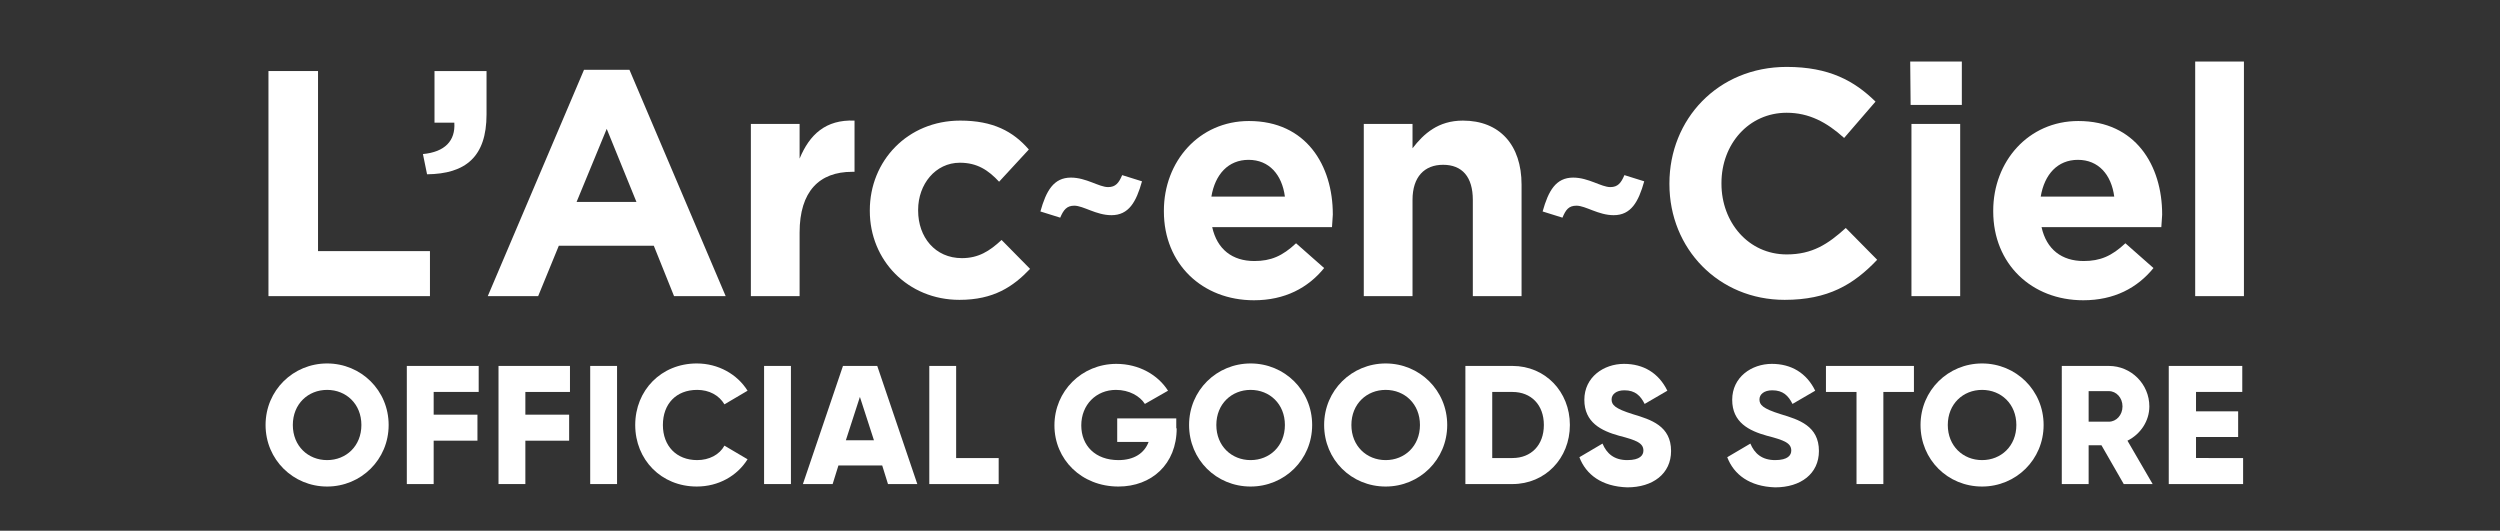
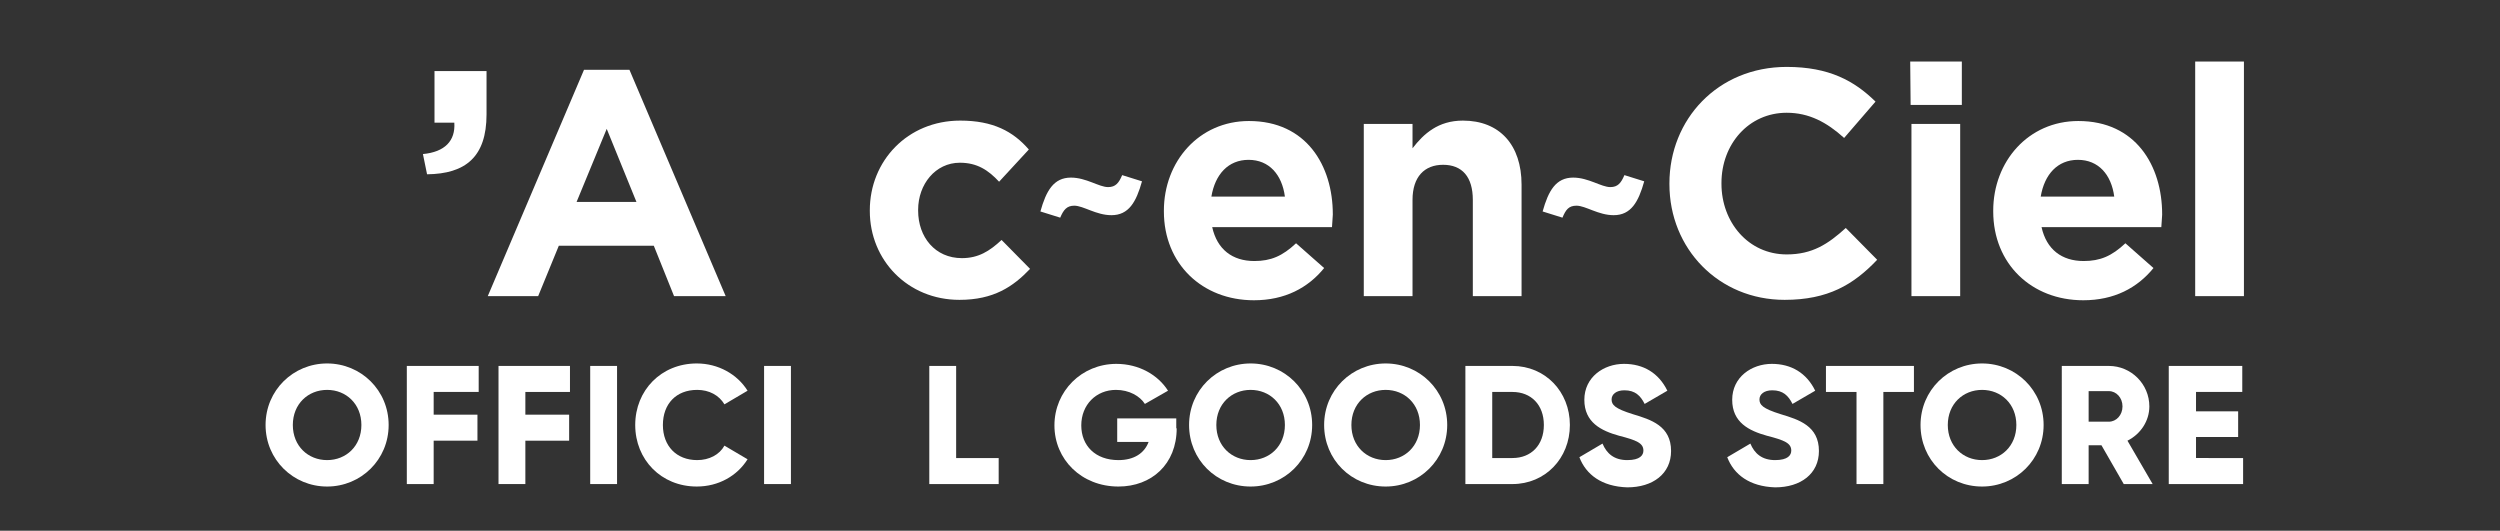
<svg xmlns="http://www.w3.org/2000/svg" version="1.1" id="レイヤー_1" x="0px" y="0px" viewBox="0 0 605.3 128.5" style="enable-background:new 0 0 605.3 128.5;" xml:space="preserve">
  <rect x="0" y="0" width="605.3" height="128.5" fill="#333333" stroke="none" />
  <style type="text/css">
	.st0{fill:#FFFFFF;}
</style>
  <g>
    <g>
      <path class="st0" d="M64.3,102.9C64.3,94.5,71,88,79.2,88s14.9,6.5,14.9,14.9s-6.7,14.9-14.9,14.9S64.3,111.3,64.3,102.9z     M87.5,102.9c0-5.1-3.7-8.5-8.3-8.5s-8.3,3.4-8.3,8.5s3.7,8.5,8.3,8.5S87.5,108,87.5,102.9z" />
      <path class="st0" d="M105,94.9v5.5h10.6v6.3H105v10.5h-6.5V88.6h17.4v6.3H105z" />
      <path class="st0" d="M127.2,94.9v5.5h10.6v6.3h-10.6v10.5h-6.5V88.6H138v6.3H127.2z" />
      <path class="st0" d="M149.4,88.6v28.6h-6.5V88.6H149.4z" />
      <path class="st0" d="M153.8,102.9c0-8.4,6.3-14.9,14.9-14.9c5.2,0,9.8,2.6,12.3,6.6l-5.6,3.3c-1.3-2.2-3.7-3.5-6.6-3.5    c-5.1,0-8.3,3.4-8.3,8.5s3.3,8.5,8.3,8.5c2.9,0,5.4-1.3,6.6-3.5l5.6,3.3c-2.5,4-7,6.6-12.3,6.6    C160.1,117.8,153.8,111.3,153.8,102.9z" />
      <path class="st0" d="M191.5,88.6v28.6H185V88.6H191.5z" />
-       <path class="st0" d="M213.6,112.7H203l-1.4,4.5h-7.2l9.7-28.6h8.3l9.7,28.6H215L213.6,112.7z M211.6,106.6l-3.4-10.5l-3.4,10.5    H211.6z" />
      <path class="st0" d="M241.8,110.9v6.3H225V88.6h6.5v22.3C231.5,110.9,241.8,110.9,241.8,110.9z" />
      <path class="st0" d="M284.9,103.7c0,8.7-6.1,14.1-14.1,14.1c-9,0-15.5-6.6-15.5-14.8c0-8.3,6.6-14.9,15-14.9    c5.5,0,10.1,2.7,12.5,6.5l-5.6,3.2c-1.2-1.9-3.8-3.4-7-3.4c-4.8,0-8.4,3.6-8.4,8.6c0,4.9,3.4,8.4,9,8.4c3.8,0,6.3-1.7,7.3-4.4    h-7.6v-5.7h14.3v2.4H284.9z" />
      <path class="st0" d="M287.9,102.9c0-8.4,6.7-14.9,14.9-14.9c8.2,0,14.9,6.5,14.9,14.9s-6.7,14.9-14.9,14.9    C294.5,117.8,287.9,111.3,287.9,102.9z M311.1,102.9c0-5.1-3.7-8.5-8.3-8.5s-8.3,3.4-8.3,8.5s3.7,8.5,8.3,8.5    S311.1,108,311.1,102.9z" />
      <path class="st0" d="M320.6,102.9c0-8.4,6.7-14.9,14.9-14.9c8.2,0,14.9,6.5,14.9,14.9s-6.7,14.9-14.9,14.9    C327.2,117.8,320.6,111.3,320.6,102.9z M343.8,102.9c0-5.1-3.7-8.5-8.3-8.5s-8.3,3.4-8.3,8.5s3.7,8.5,8.3,8.5    S343.8,108,343.8,102.9z" />
      <path class="st0" d="M380.1,102.9c0,8.1-6,14.3-13.9,14.3h-11.4V88.6h11.4C374.1,88.6,380.1,94.8,380.1,102.9z M373.8,102.9    c0-4.9-3.1-8-7.6-8h-4.9v16h4.9C370.7,110.9,373.8,107.8,373.8,102.9z" />
      <path class="st0" d="M382.4,110.7l5.6-3.3c1,2.4,2.8,4,6,4c3.1,0,3.9-1.2,3.9-2.3c0-1.8-1.6-2.5-5.9-3.6c-4.3-1.2-8.4-3.2-8.4-8.7    s4.7-8.7,9.6-8.7c4.7,0,8.4,2.2,10.5,6.5l-5.5,3.2c-1-2-2.3-3.3-4.9-3.3c-2,0-3.1,1-3.1,2.2c0,1.3,0.7,2.2,5.2,3.6    c4.3,1.3,9.2,2.8,9.2,8.9c0,5.5-4.4,8.8-10.6,8.8C387.8,117.8,384,114.9,382.4,110.7z" />
      <path class="st0" d="M418.2,110.7l5.6-3.3c1,2.4,2.8,4,6,4c3.1,0,3.9-1.2,3.9-2.3c0-1.8-1.6-2.5-5.9-3.6c-4.3-1.2-8.4-3.2-8.4-8.7    s4.7-8.7,9.6-8.7c4.7,0,8.4,2.2,10.5,6.5l-5.5,3.2c-1-2-2.3-3.3-4.9-3.3c-2,0-3.1,1-3.1,2.2c0,1.3,0.7,2.2,5.2,3.6    c4.3,1.3,9.2,2.8,9.2,8.9c0,5.5-4.4,8.8-10.6,8.8C423.6,117.8,419.8,114.9,418.2,110.7z" />
      <path class="st0" d="M463.4,94.9H456v22.3h-6.5V94.9h-7.4v-6.3h21.3V94.9z" />
      <path class="st0" d="M465,102.9c0-8.4,6.7-14.9,14.9-14.9s14.9,6.5,14.9,14.9s-6.7,14.9-14.9,14.9    C471.6,117.8,465,111.3,465,102.9z M488.2,102.9c0-5.1-3.7-8.5-8.3-8.5s-8.3,3.4-8.3,8.5s3.7,8.5,8.3,8.5S488.2,108,488.2,102.9z" />
      <path class="st0" d="M508.8,107.8h-3.1v9.4h-6.5V88.6h11.4c5.4,0,9.8,4.4,9.8,9.8c0,3.5-2.1,6.7-5.3,8.3l6.1,10.5h-7L508.8,107.8z     M505.7,102.1h4.9c1.8,0,3.3-1.6,3.3-3.7s-1.5-3.7-3.3-3.7h-4.9V102.1z" />
      <path class="st0" d="M543.1,110.9v6.3h-18V88.6h17.8v6.3h-11.2v4.7h10.2v6.2h-10.2v5.1C531.7,110.9,543.1,110.9,543.1,110.9z" />
    </g>
    <g>
-       <path class="st0" d="M65,17.2h12v43.6h27.1v10.9H65V17.2z" />
      <path class="st0" d="M110,29.7h-4.8V17.2h12.6v10.5c0,10.3-5.1,14.4-14.4,14.5l-1-4.9C107.7,36.8,110.3,34.1,110,29.7z" />
      <path class="st0" d="M158.3,59.5h-23l-5,12.2h-12.2l23.3-54.8h11l23.3,54.8h-12.5L158.3,59.5z M139.6,48.9h14.5l-7.2-17.7    L139.6,48.9z" />
-       <path class="st0" d="M193.6,56.3v15.4h-11.8V30h11.8v8.4c2.4-5.8,6.3-9.5,13.3-9.2v12.4h-0.6C198.4,41.6,193.6,46.3,193.6,56.3z" />
      <path class="st0" d="M232.3,72.6c-12.5,0-21.7-9.6-21.7-21.5v-0.2c0-11.9,9.1-21.7,21.9-21.7c7.9,0,12.8,2.6,16.6,7l-7.2,7.8    c-2.6-2.8-5.3-4.6-9.5-4.6c-5.9,0-10.1,5.2-10.1,11.4V51c0,6.4,4.1,11.5,10.6,11.5c4,0,6.7-1.7,9.6-4.4l6.9,7    C245.3,69.4,240.6,72.6,232.3,72.6z" />
      <path class="st0" d="M269.1,52.1c-3.7,0-6.8-2.3-9-2.3c-1.8,0-2.6,1-3.4,2.9l-4.8-1.5c1.4-5,3.2-8.2,7.4-8.2c3.7,0,6.8,2.3,9,2.3    c1.8,0,2.6-1,3.4-2.9l4.8,1.5C275.1,48.9,273.3,52.1,269.1,52.1z" />
      <path class="st0" d="M322.5,55h-29c1.2,5.4,4.9,8.2,10.2,8.2c4,0,6.8-1.2,10.1-4.3l6.8,6c-3.9,4.8-9.5,7.8-17,7.8    c-12.5,0-21.8-8.8-21.8-21.5V51c0-11.9,8.5-21.7,20.6-21.7c13.9,0,20.3,10.8,20.3,22.6V52C322.6,53.2,322.6,53.9,322.5,55z     M302.3,38.7c-4.9,0-8.1,3.5-9,8.9h17.8C310.4,42.3,307.3,38.7,302.3,38.7z" />
      <path class="st0" d="M356.6,48.4c0-5.6-2.6-8.5-7.2-8.5c-4.5,0-7.4,2.9-7.4,8.5v23.3h-11.8V30H342v5.9c2.7-3.5,6.2-6.7,12.2-6.7    c8.9,0,14.2,5.9,14.2,15.5v27h-11.8L356.6,48.4L356.6,48.4z" />
      <path class="st0" d="M390.7,52.1c-3.7,0-6.8-2.3-9-2.3c-1.9,0-2.6,1-3.4,2.9l-4.8-1.5c1.4-5,3.2-8.2,7.4-8.2c3.7,0,6.8,2.3,9,2.3    c1.8,0,2.6-1,3.4-2.9l4.8,1.5C396.7,48.9,394.9,52.1,390.7,52.1z" />
      <path class="st0" d="M432.1,72.6c-16,0-27.9-12.4-27.9-28v-0.2c0-15.5,11.7-28.2,28.4-28.2c10.3,0,16.4,3.4,21.5,8.4l-7.6,8.8    c-4.2-3.8-8.5-6.1-13.9-6.1c-9.2,0-15.8,7.6-15.8,17v0.2c0,9.3,6.5,17.1,15.8,17.1c6.2,0,10-2.5,14.3-6.4l7.6,7.7    C448.8,68.9,442.6,72.6,432.1,72.6z" />
      <path class="st0" d="M462.5,14.9H475v10.5h-12.4L462.5,14.9L462.5,14.9z M462.8,30h11.8v41.7h-11.8V30z" />
      <path class="st0" d="M523.3,55h-29c1.2,5.4,4.9,8.2,10.2,8.2c4,0,6.8-1.2,10.1-4.3l6.8,6c-3.9,4.8-9.5,7.8-17,7.8    c-12.5,0-21.8-8.8-21.8-21.5V51c0-11.9,8.5-21.7,20.6-21.7c13.9,0,20.3,10.8,20.3,22.6V52C523.4,53.2,523.4,53.9,523.3,55z     M503.1,38.7c-4.9,0-8.1,3.5-9,8.9h17.8C511.2,42.3,508.1,38.7,503.1,38.7z" />
      <path class="st0" d="M531.5,14.9h11.8v56.8h-11.8V14.9z" />
    </g>
  </g>
</svg>